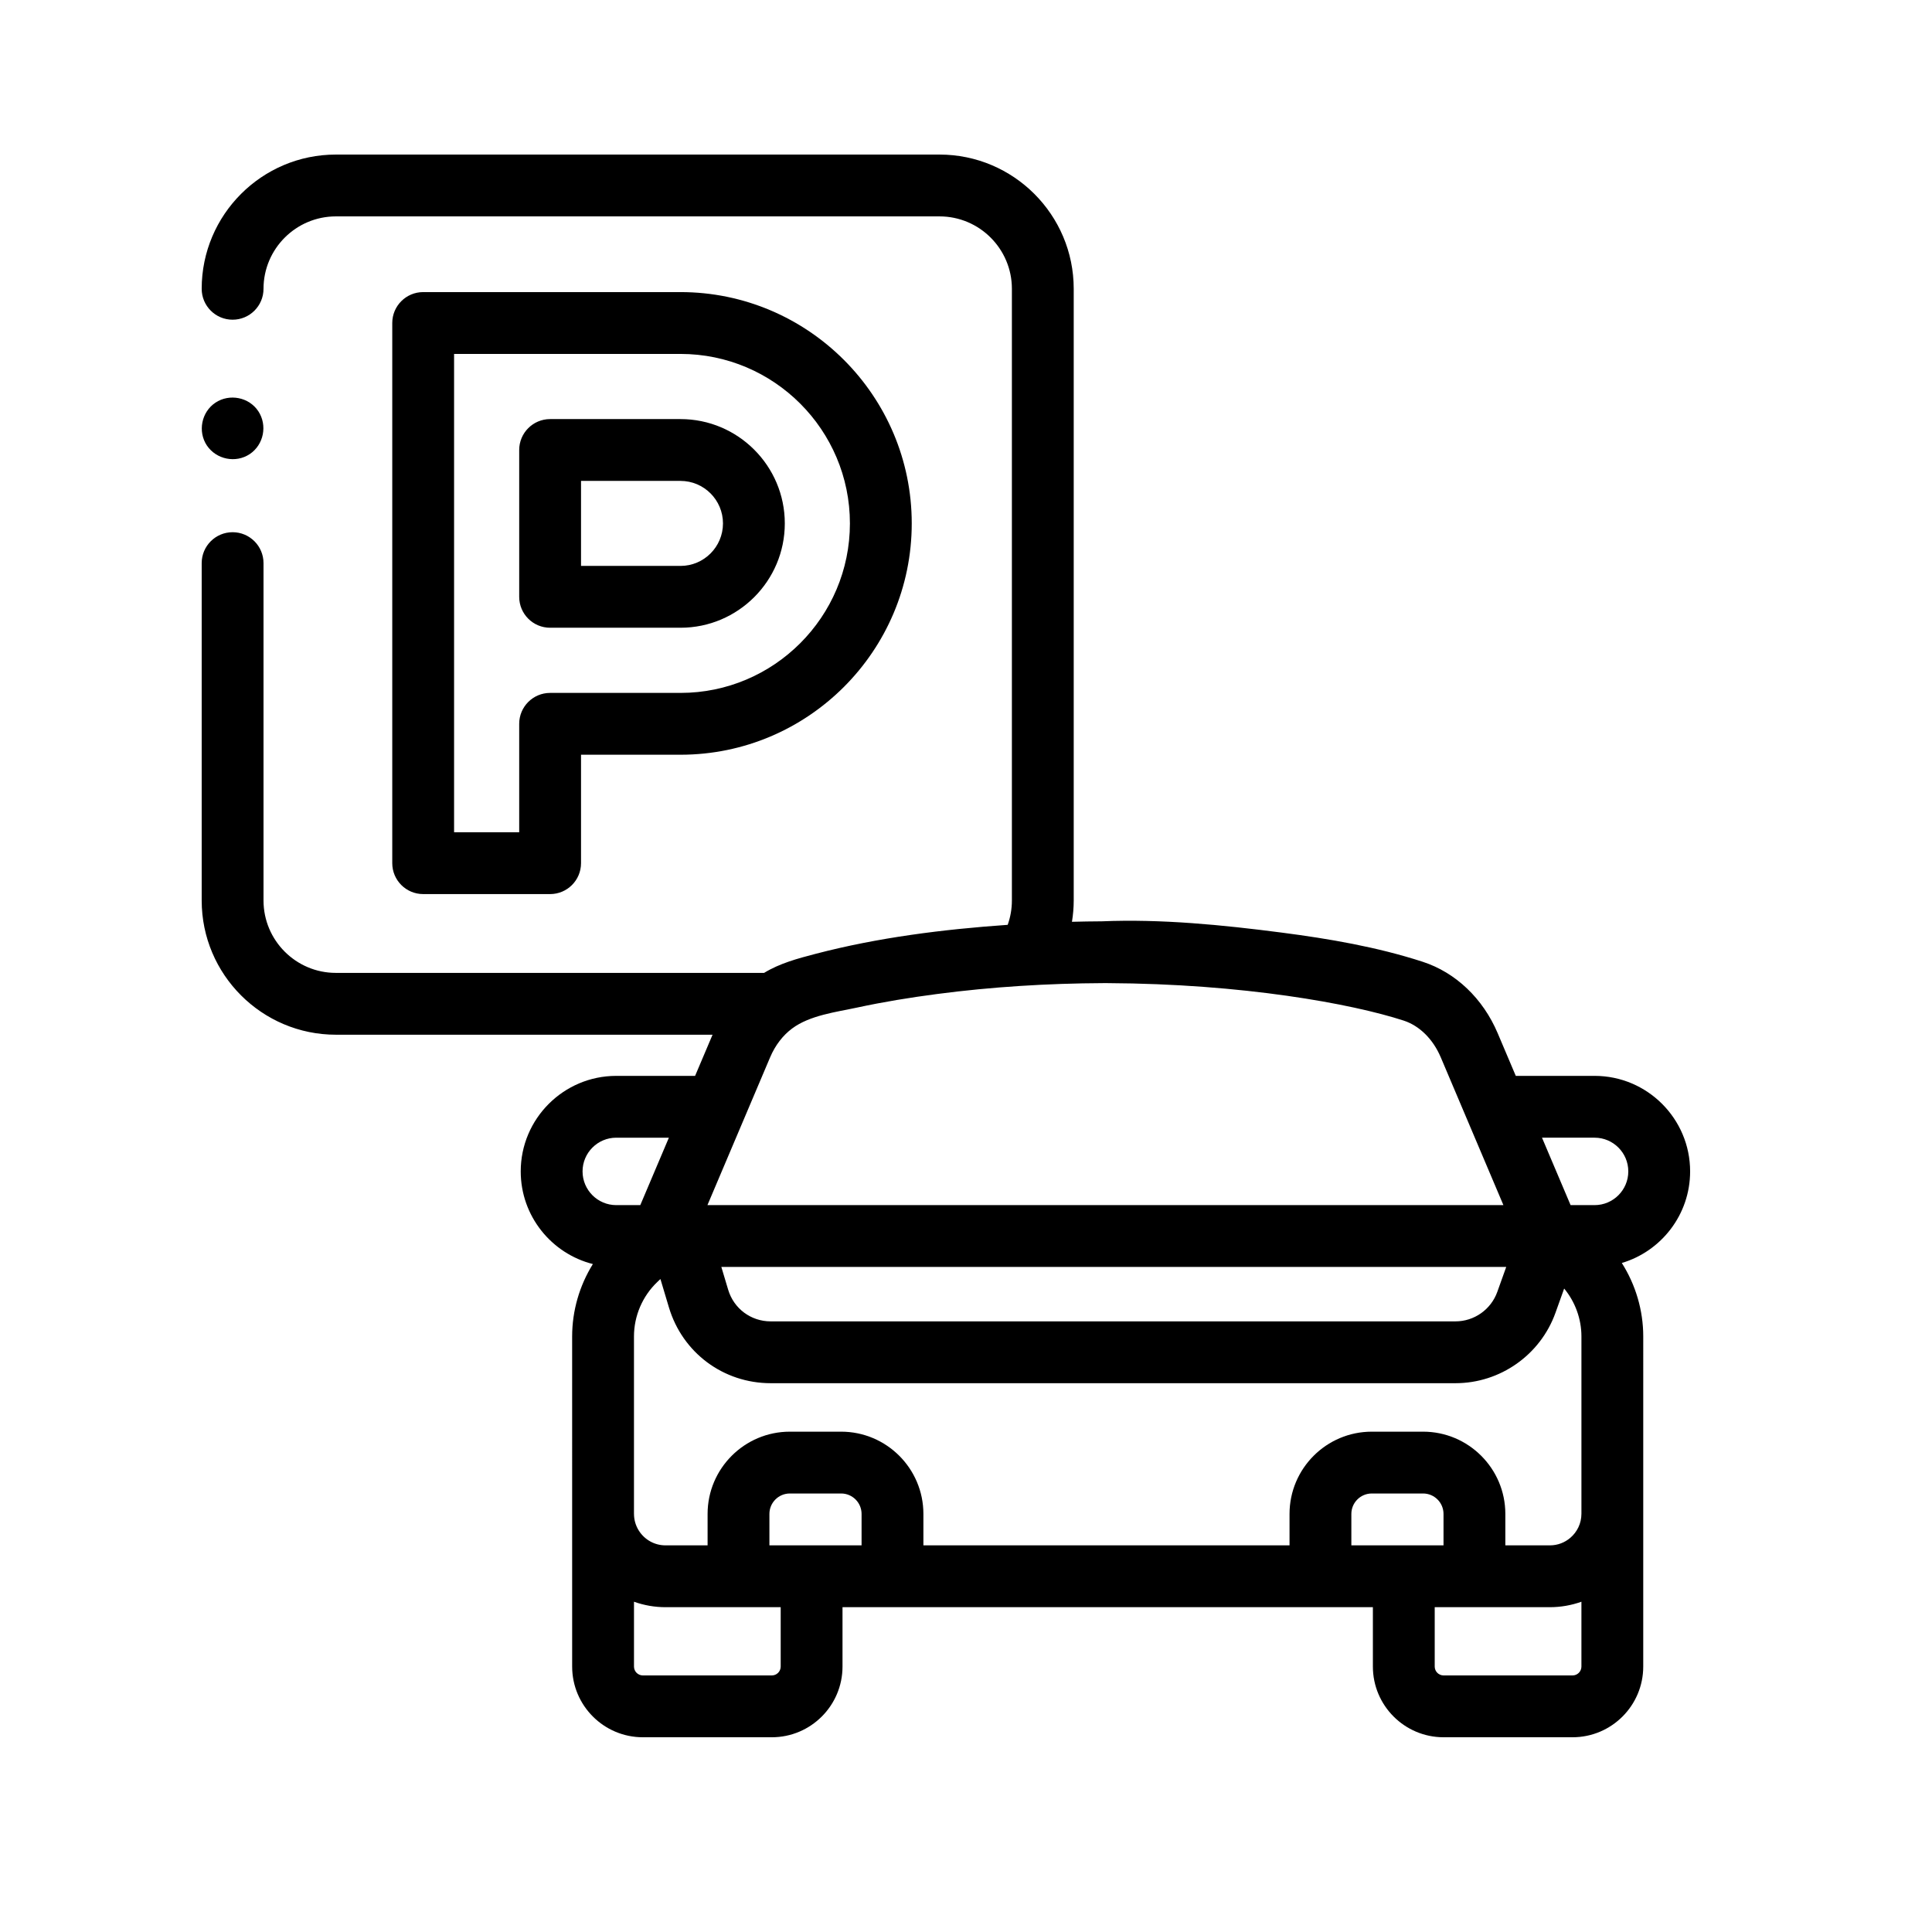
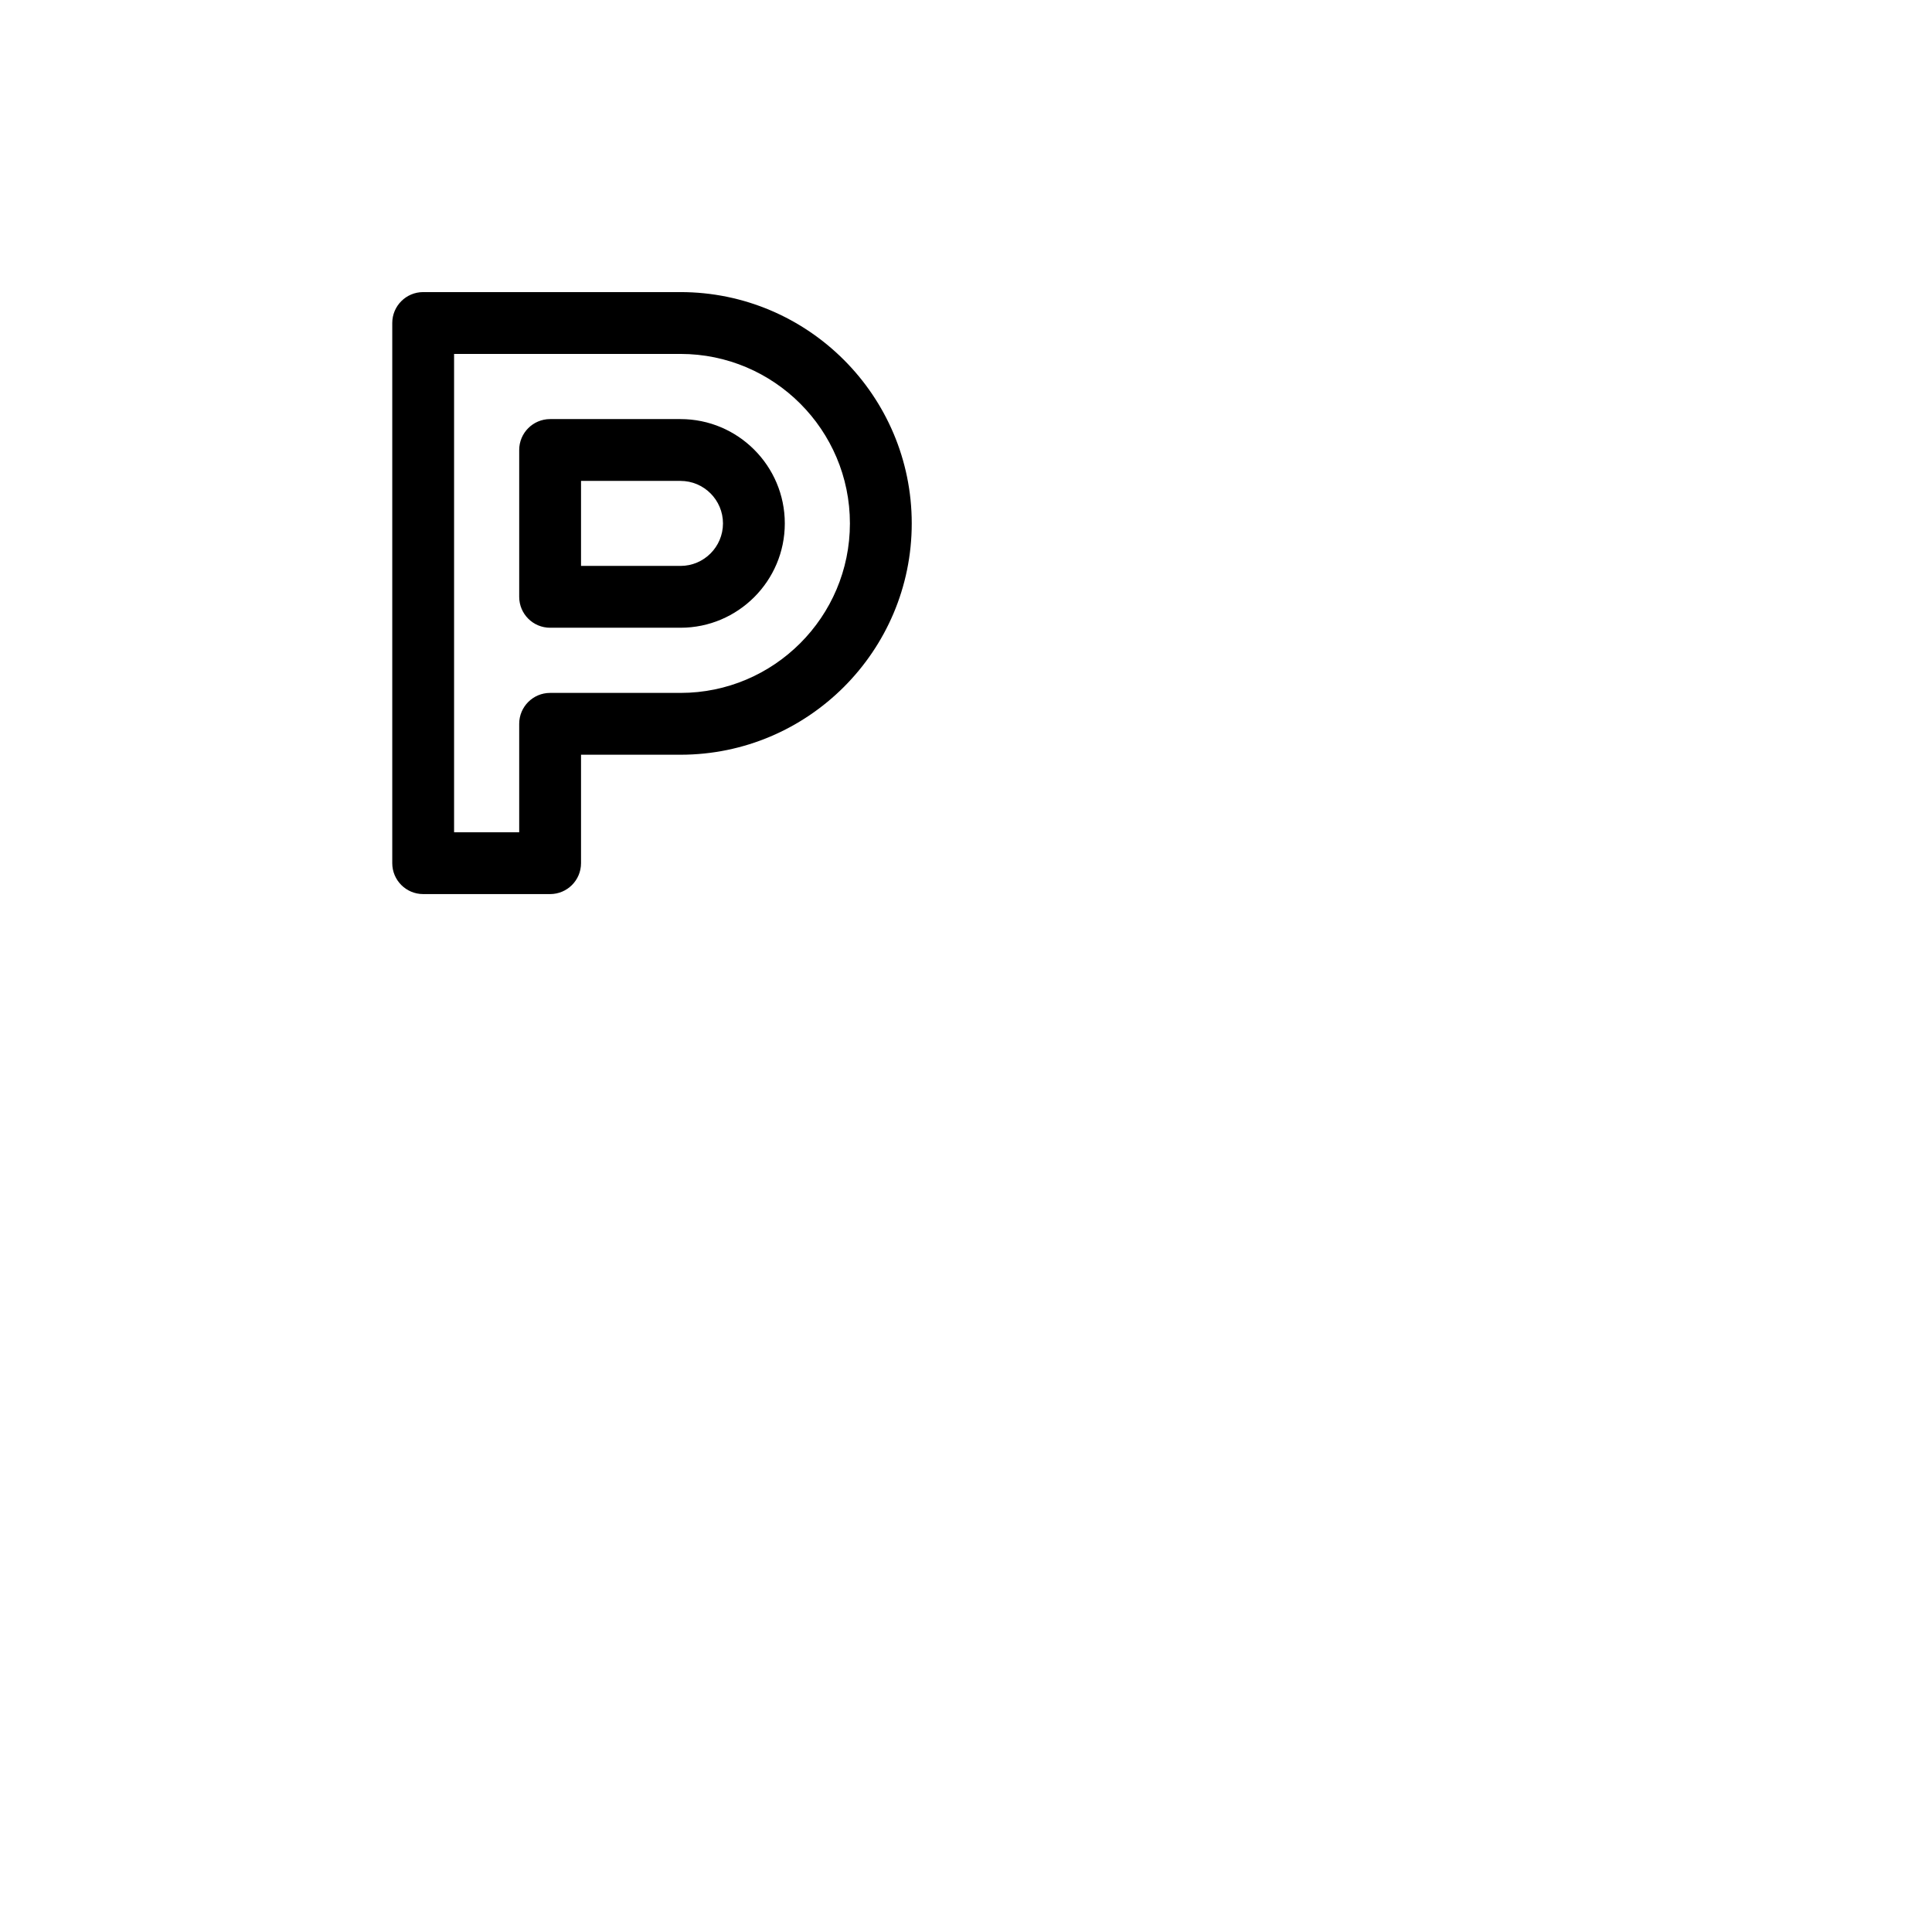
<svg xmlns="http://www.w3.org/2000/svg" id="5ff481c29faa9af9a8228162" width="30px" height="30px" viewBox="0 0 50 50" class="ui-draggable ui-draggable-handle">
  <svg>
    <g transform="scale(0.08) translate(50,50)">
-       <path d="m496.753 328.95c0-17.042-13.861-30.907-30.899-30.907h-25.5l-5.857-13.811c-4.758-11.219-13.597-19.638-24.25-23.098-14.779-4.801-30.315-7.455-45.691-9.45-19.039-2.471-38.888-4.441-58.102-3.64-3.275.018-6.498.072-9.676.153.364-2.269.57-4.57.57-6.891v-197.884c-.001-23.943-19.475-43.422-43.411-43.422h-195.28c-23.937 0-43.41 19.479-43.41 43.422 0 5.523 4.478 10 10 10s10-4.477 10-10c0-12.915 10.502-23.422 23.41-23.422h195.279c12.908 0 23.41 10.507 23.41 23.422v197.883c0 2.704-.464 5.366-1.359 7.876-20.879 1.457-41.919 4.095-62.202 9.398-5.718 1.495-11.518 3.038-16.603 6.148h-138.525c-12.908 0-23.41-10.507-23.41-23.422v-109.138c0-5.523-4.478-10-10-10s-10 4.477-10 10v109.138c0 23.943 19.474 43.422 43.41 43.422h121.854l-5.647 13.315h-25.509c-17.038 0-30.899 13.865-30.899 30.907 0 14.434 9.945 26.586 23.34 29.968-4.331 6.975-6.707 15.105-6.707 23.413l.005 106.801c0 12.609 10.257 22.868 22.863 22.868h41.732c12.606 0 22.863-10.259 22.863-22.868v-19.21h171.576v19.21c0 12.609 10.257 22.868 22.863 22.868h41.731c12.607 0 22.864-10.259 22.864-22.868l.003-106.801c0-8.447-2.463-16.706-6.934-23.759 12.764-3.801 22.098-15.639 22.098-29.621zm-45.35 120.971h-14.428v-10.167c0-14.672-11.934-26.609-26.603-26.609h-16.608c-14.669 0-26.603 11.937-26.603 26.609v10.167h-118.443v-10.167c0-14.672-11.934-26.609-26.603-26.609h-16.608c-14.669 0-26.603 11.937-26.603 26.609v10.167h-13.629c-1.755 0-3.408-.447-4.852-1.232-3.172-1.73-5.33-5.1-5.33-8.966 0-.033-.005-.064-.005-.097v-57.296c0-6.622 2.75-13.038 7.545-17.603l1.013-.965 2.751 9.189c4.391 14.661 17.62 24.511 32.921 24.511h221.524c14.471 0 27.472-9.155 32.353-22.782l2.808-7.841c3.574 4.331 5.587 9.834 5.587 15.49v57.335c0 .02-.003.038-.003.058 0 3.101-1.393 5.878-3.58 7.75-1.779 1.524-4.084 2.449-6.604 2.449zm-268.049-90.065h253.907l-2.894 8.081c-2.041 5.698-7.477 9.526-13.524 9.526h-221.524c-6.396 0-11.926-4.119-13.761-10.249zm123.57-91.815c.456-.002.913-.002 1.369 0 43.791.205 78.963 6.654 95.775 12.114 5.141 1.67 9.52 6.001 12.014 11.884h.001l20.269 47.817h-257.496l20.278-47.818c1.654-3.899 4.138-7.11 7.121-9.323 5.737-4.284 14.276-5.312 21.104-6.785 8.499-1.834 17.095-3.228 25.713-4.359 17.85-2.343 35.852-3.446 53.852-3.53zm-168.469 60.909c0-6.014 4.89-10.907 10.899-10.907h17.027l-9.251 21.814h-7.776c-6.009-.001-10.899-4.893-10.899-10.907zm64.098 160.182c0 1.582-1.284 2.868-2.863 2.868h-41.732c-1.579 0-2.863-1.287-2.863-2.868v-20.976c3.251 1.169 6.729 1.769 10.184 1.769h37.275v19.207zm-3.649-39.211v-10.167c0-3.644 2.962-6.609 6.603-6.609h16.608c3.641 0 6.603 2.965 6.603 6.609v10.167zm188.258-10.167c0-3.644 2.962-6.609 6.603-6.609h16.608c3.641 0 6.603 2.965 6.603 6.609v10.167h-29.813v-10.167zm74.426 49.378c0 1.582-1.285 2.868-2.864 2.868h-41.731c-1.579 0-2.863-1.287-2.863-2.868v-19.208h37.275c3.454 0 6.933-.6 10.184-1.769v20.977zm4.266-149.276h-7.768l-9.251-21.814h17.019c6.01 0 10.899 4.893 10.899 10.907s-4.89 10.907-10.899 10.907z" />
      <path d="m127.961 239.234c5.522 0 10-4.477 10-10v-35.081h32.181c41.248 0 74.806-33.568 74.806-74.83s-33.558-74.83-74.806-74.83h-83.246c-5.522 0-10 4.477-10 10v174.74c0 5.523 4.478 10 10 10h41.065zm-31.065-174.739h73.245c30.22 0 54.806 24.597 54.806 54.83s-24.586 54.83-54.806 54.83h-42.181c-5.522 0-10 4.477-10 10v35.081h-21.064z" />
      <path d="m127.961 153.074h42.181c18.604 0 33.741-15.14 33.741-33.75s-15.137-33.75-33.741-33.75h-42.181c-5.522 0-10 4.477-10 10v47.5c0 5.523 4.477 10 10 10zm10-47.5h32.181c7.577 0 13.741 6.168 13.741 13.75s-6.164 13.75-13.741 13.75h-32.181z" />
-       <path d="m16.93 94.12c3.039 4.518 9.328 5.807 13.87 2.77 4.54-3.035 5.767-9.33 2.76-13.87-3.011-4.547-9.337-5.761-13.859-2.76-4.537 3.01-5.792 9.336-2.771 13.86z" />
+       <path d="m16.93 94.12z" />
    </g>
  </svg>
</svg>